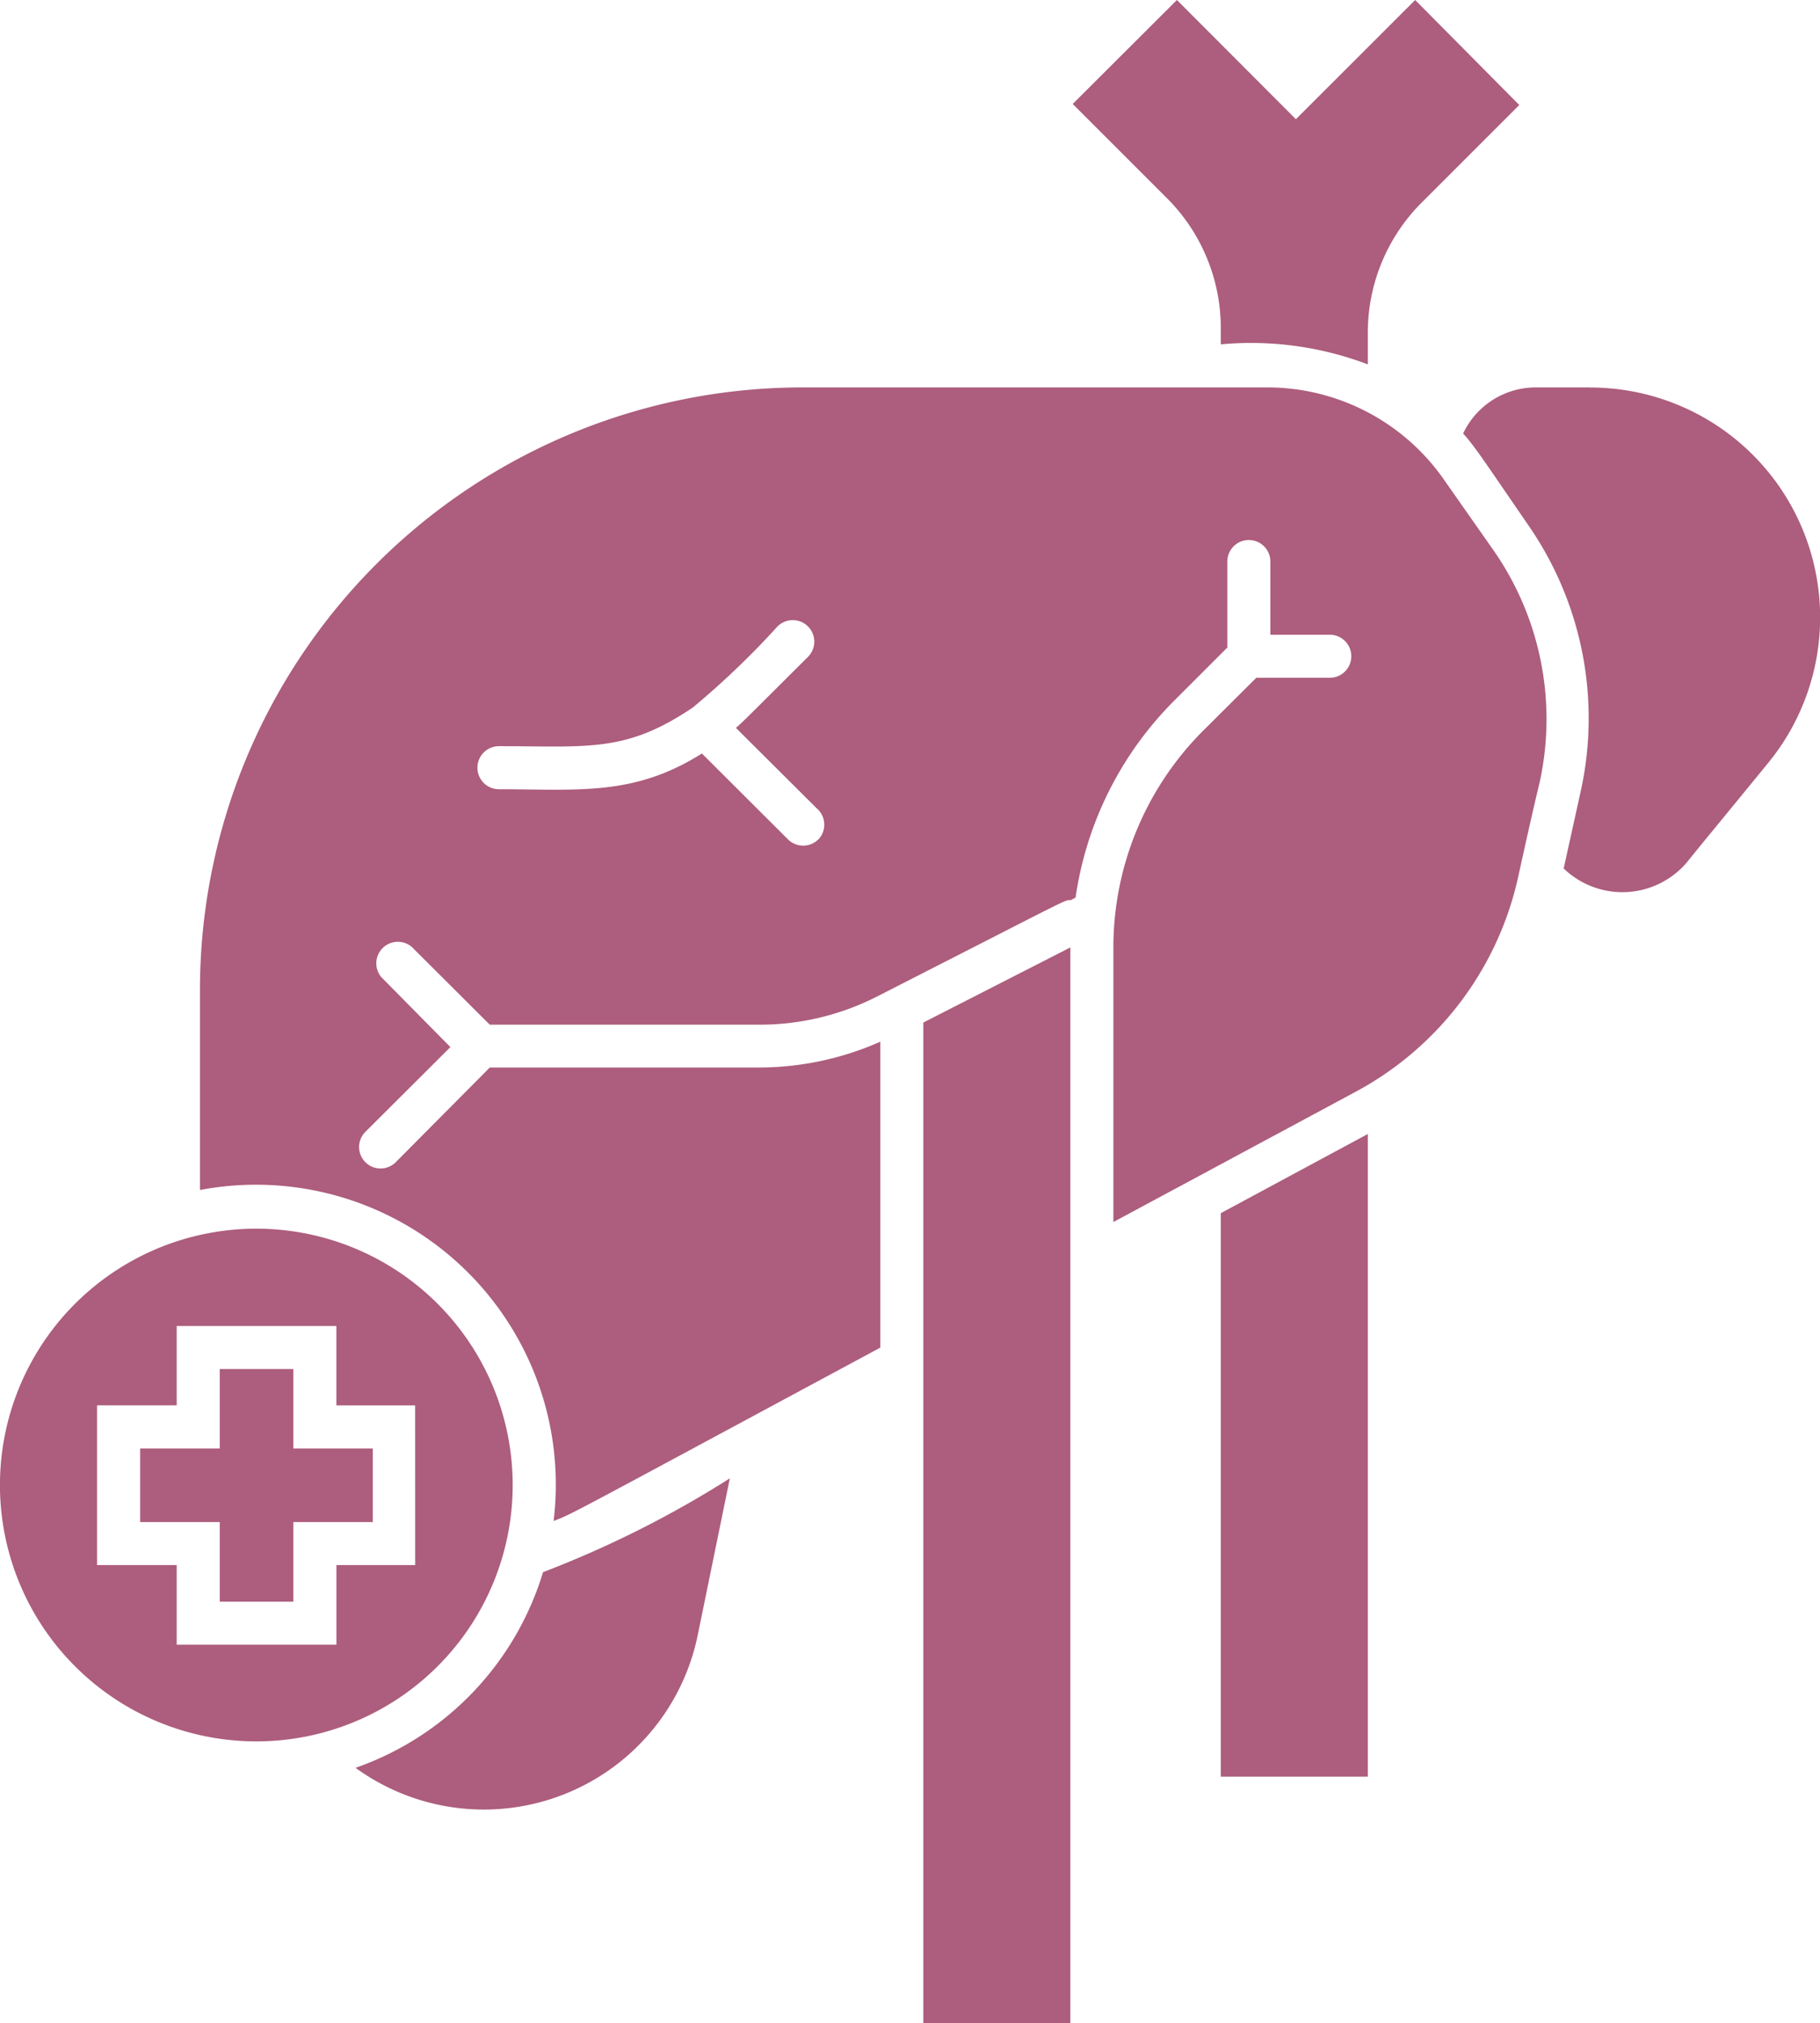
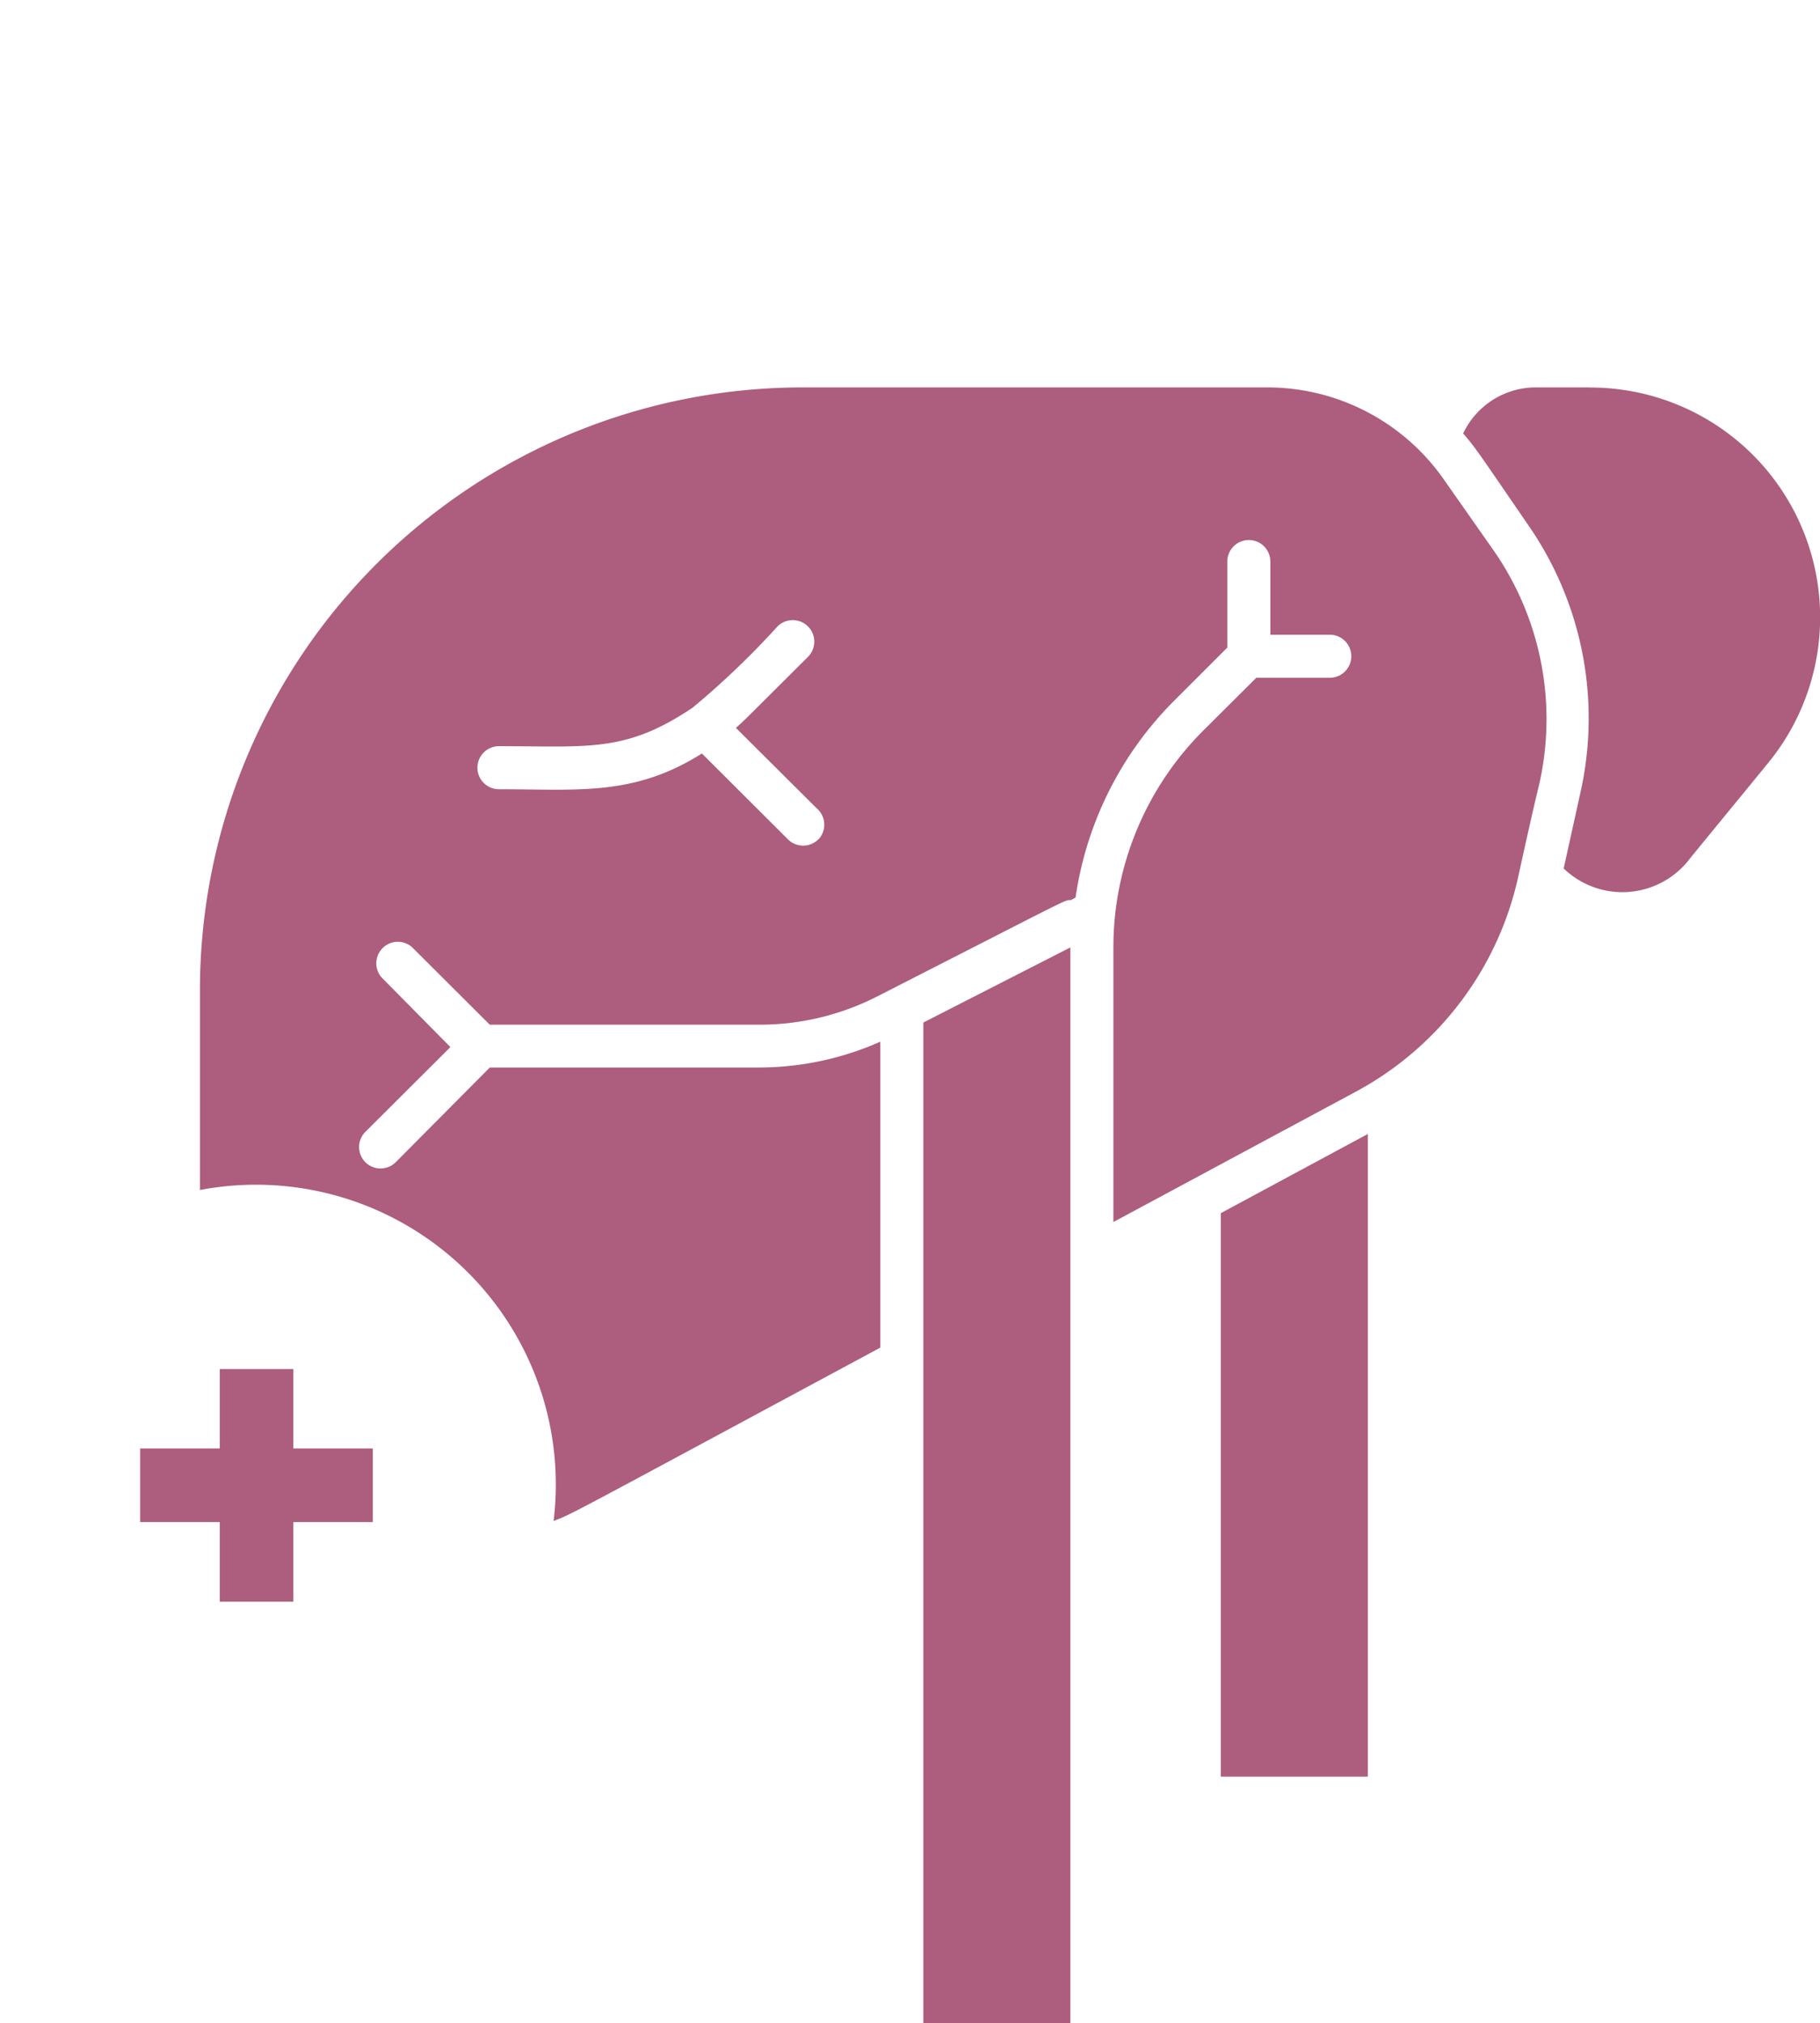
<svg xmlns="http://www.w3.org/2000/svg" width="37.782" height="42" viewBox="0 0 37.782 42">
  <g id="HPB_Surgery" data-name="HPB Surgery" transform="translate(-5.71 -1)">
    <path id="Path_548" data-name="Path 548" d="M62.43,67.032h3.052V53.69L62.43,55.334Z" transform="translate(-31.377 -29.148)" fill="#ad5d7d" />
-     <path id="Path_549" data-name="Path 549" d="M58.624,7.814v.335a6.822,6.822,0,0,1,3.052.416V7.876A3.816,3.816,0,0,1,62.8,5.2l2.02-2.02L62.659,1,60.183,3.475,57.713,1,55.55,3.158l1.957,1.957A3.816,3.816,0,0,1,58.624,7.814Z" transform="translate(-27.571)" fill="#ad5d7d" />
-     <path id="Path_550" data-name="Path 550" d="M22.23,75.7a4.531,4.531,0,0,0,7.1-2.739L30,69.69a21.749,21.749,0,0,1-3.878,1.948A6.206,6.206,0,0,1,22.23,75.7Z" transform="translate(-9.139 -37.999)" fill="#ad5d7d" />
    <path id="Path_551" data-name="Path 551" d="M40.826,20.917A4.468,4.468,0,0,0,37.184,19H27.511A12.511,12.511,0,0,0,15,31.511v4.151a6.224,6.224,0,0,1,7.341,6.872c.42-.165.143-.027,6.783-3.6V32.583a6.224,6.224,0,0,1-2.507.536h-5.6l-1.953,1.966a.445.445,0,0,1-.63-.63l1.765-1.76-1.434-1.452a.447.447,0,0,1,.634-.626l1.617,1.613h5.6a5.362,5.362,0,0,0,2.44-.585c4.178-2.131,3.883-2,4.021-2l.1-.054a7.247,7.247,0,0,1,2.06-4.1l1.09-1.09V22.615a.447.447,0,1,1,.894,0v1.519h1.233a.447.447,0,0,1,0,.894H36.929l-1.095,1.09a6.367,6.367,0,0,0-1.872,4.526v5.683l5.044-2.712a6.7,6.7,0,0,0,3.356-4.437c.143-.652.295-1.34.447-1.97a6.126,6.126,0,0,0-.961-4.834ZM27.837,28.383a.447.447,0,0,1-.63,0L25.42,26.6c-1.416.894-2.574.742-4.213.742a.447.447,0,1,1,0-.894c1.863,0,2.627.139,4.021-.8a17.283,17.283,0,0,0,1.756-1.68.447.447,0,1,1,.63.634c-1.211,1.206-1.34,1.34-1.488,1.466L27.8,27.735a.447.447,0,0,1,.04.648Z" transform="translate(-5.139 -9.957)" fill="#ad5d7d" />
    <path id="Path_552" data-name="Path 552" d="M76.322,19H75.209a1.667,1.667,0,0,0-1.519.956c.264.3.4.518,1.34,1.886a7.033,7.033,0,0,1,1.1,5.545l-.353,1.6a1.756,1.756,0,0,0,2.578-.152c.031-.045.782-.956,1.662-2.033a4.772,4.772,0,0,0-3.7-7.8Z" transform="translate(-37.606 -9.957)" fill="#ad5d7d" />
    <path id="Path_553" data-name="Path 553" d="M48.61,67.352h3.052V45.02L48.61,46.579Z" transform="translate(-23.732 -24.351)" fill="#ad5d7d" />
-     <path id="Path_554" data-name="Path 554" d="M16.353,63.412a5.322,5.322,0,1,0-5.317,5.322A5.322,5.322,0,0,0,16.353,63.412Zm-2.024,1.662H12.694v1.653H9.378V65.074H7.725V61.758H9.378V60.11h3.315v1.649h1.635Z" transform="translate(0 -31.582)" fill="#ad5d7d" />
    <path id="Path_555" data-name="Path 555" d="M15.4,64.61H13.873v1.649H12.22v1.528h1.653V69.44H15.4V67.787H17.05V66.259H15.4Z" transform="translate(-3.601 -35.188)" fill="#ad5d7d" />
  </g>
</svg>